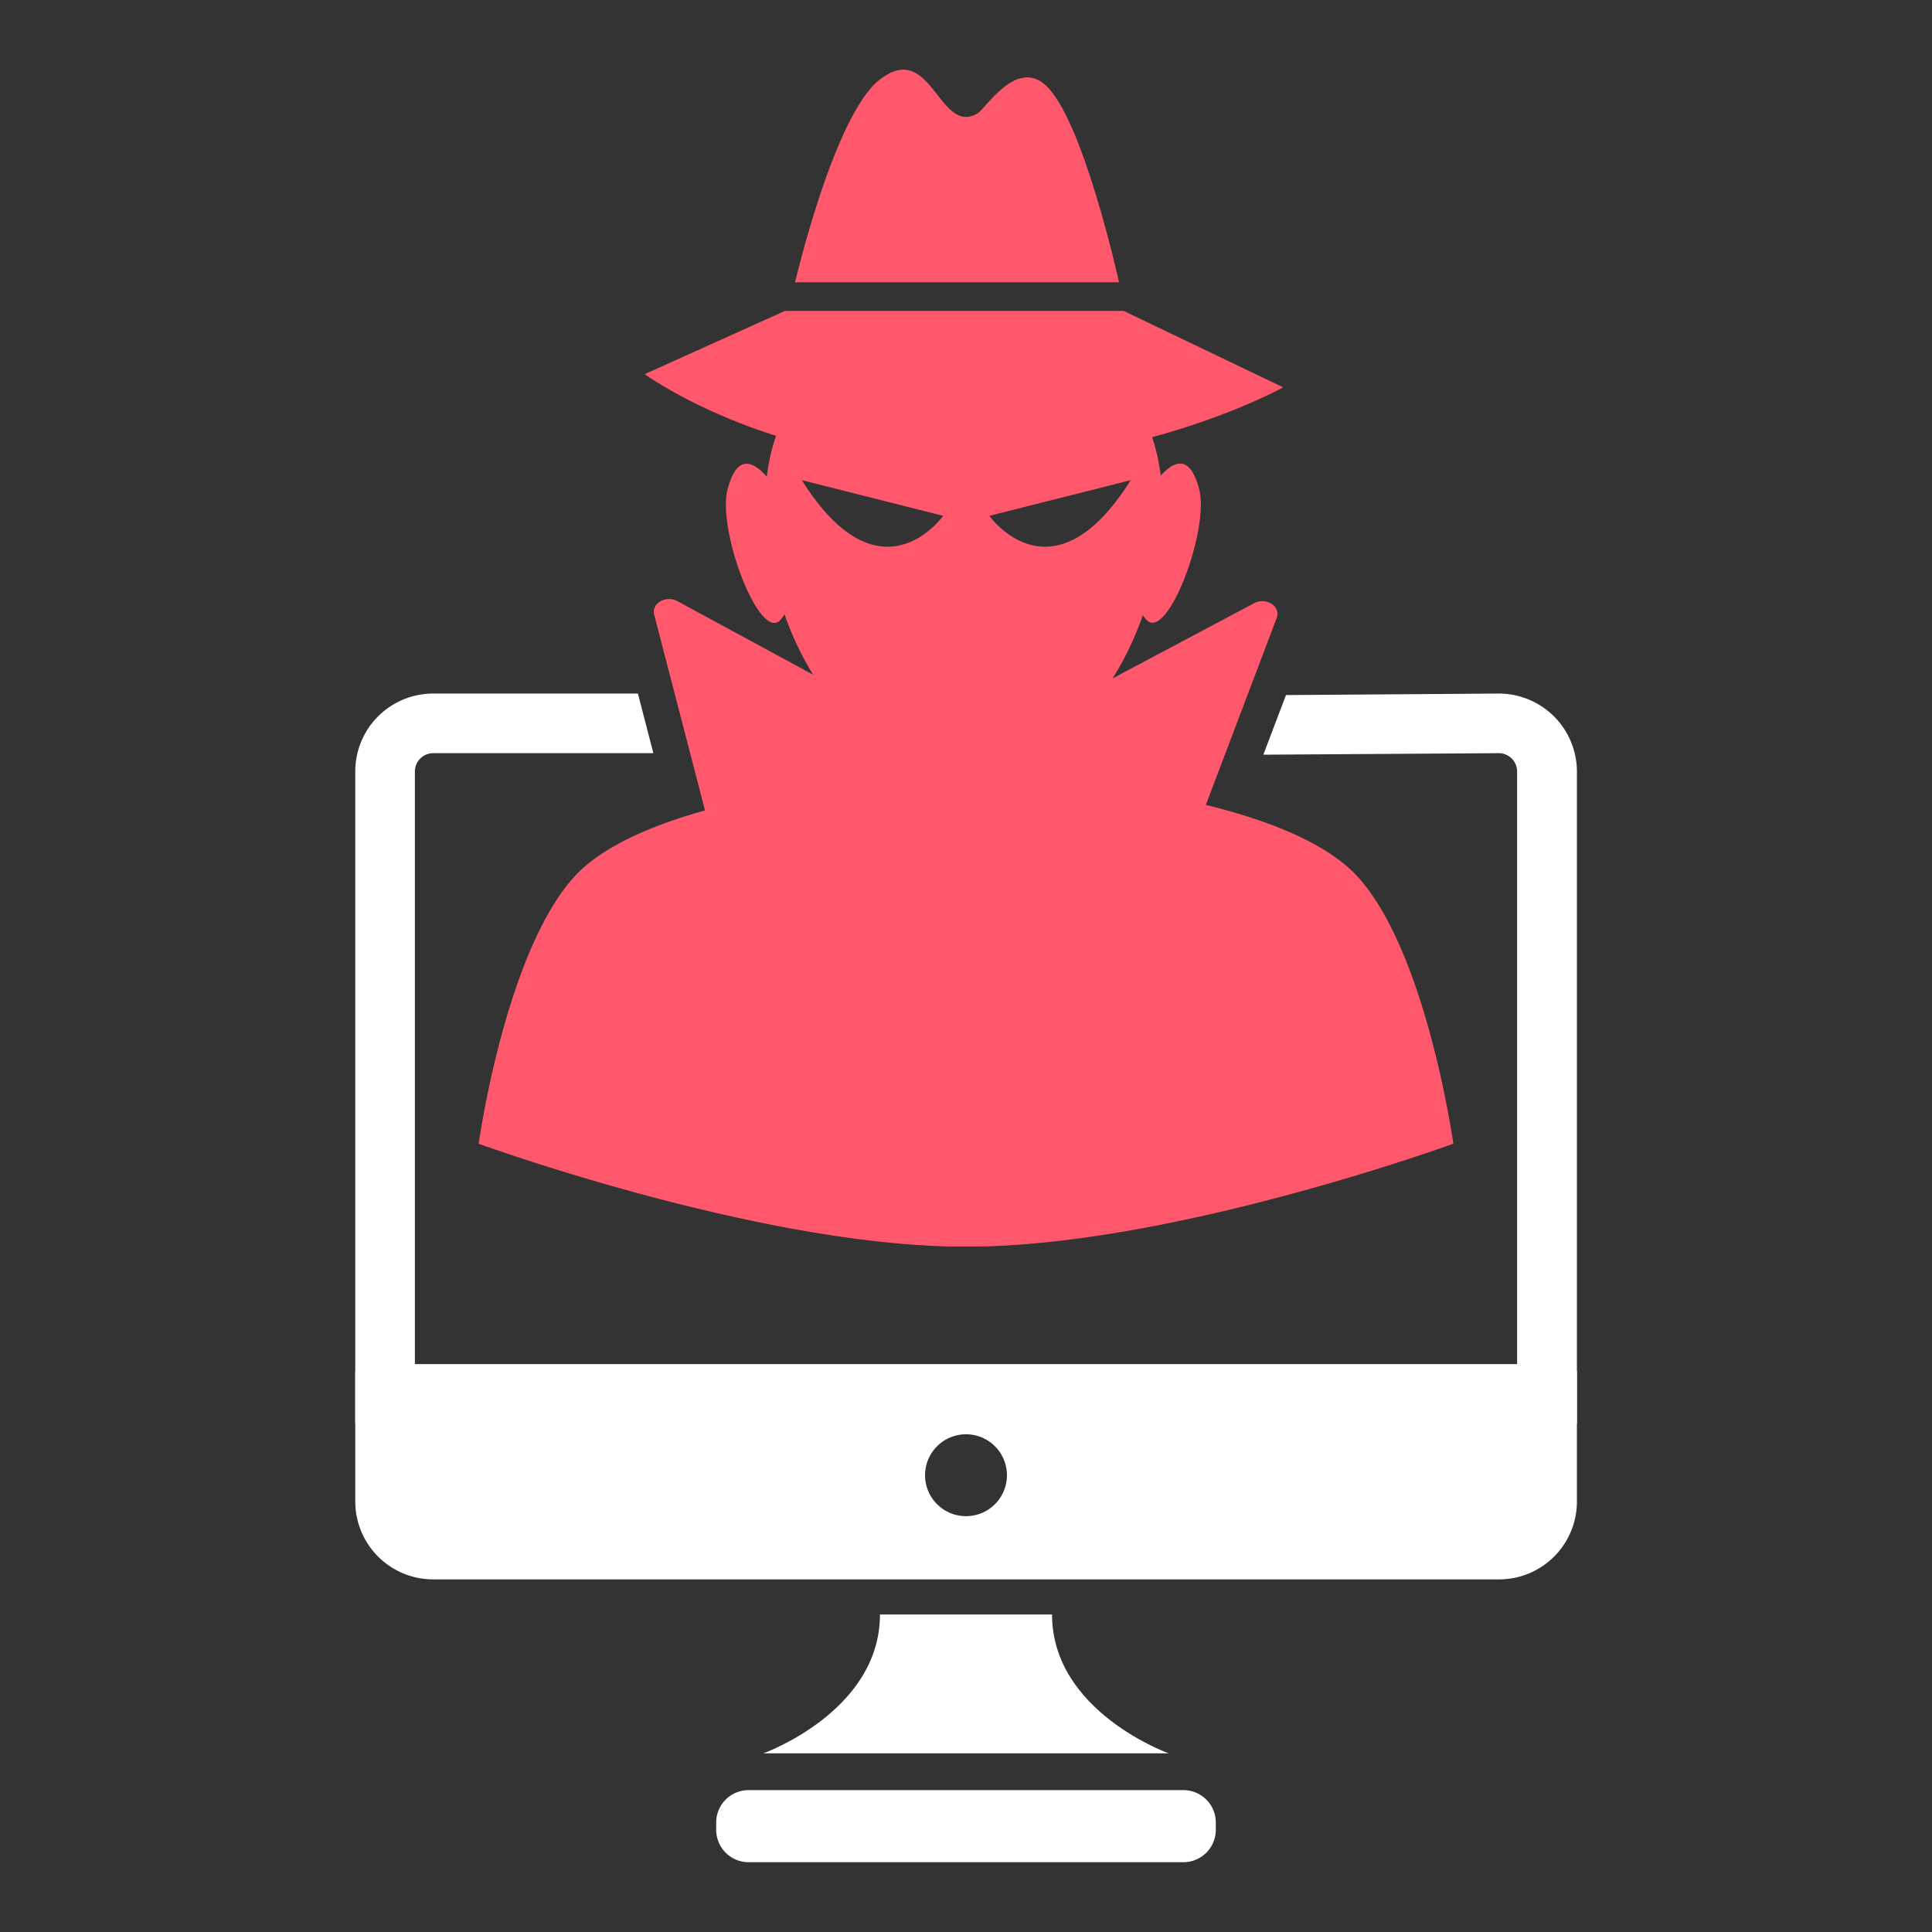
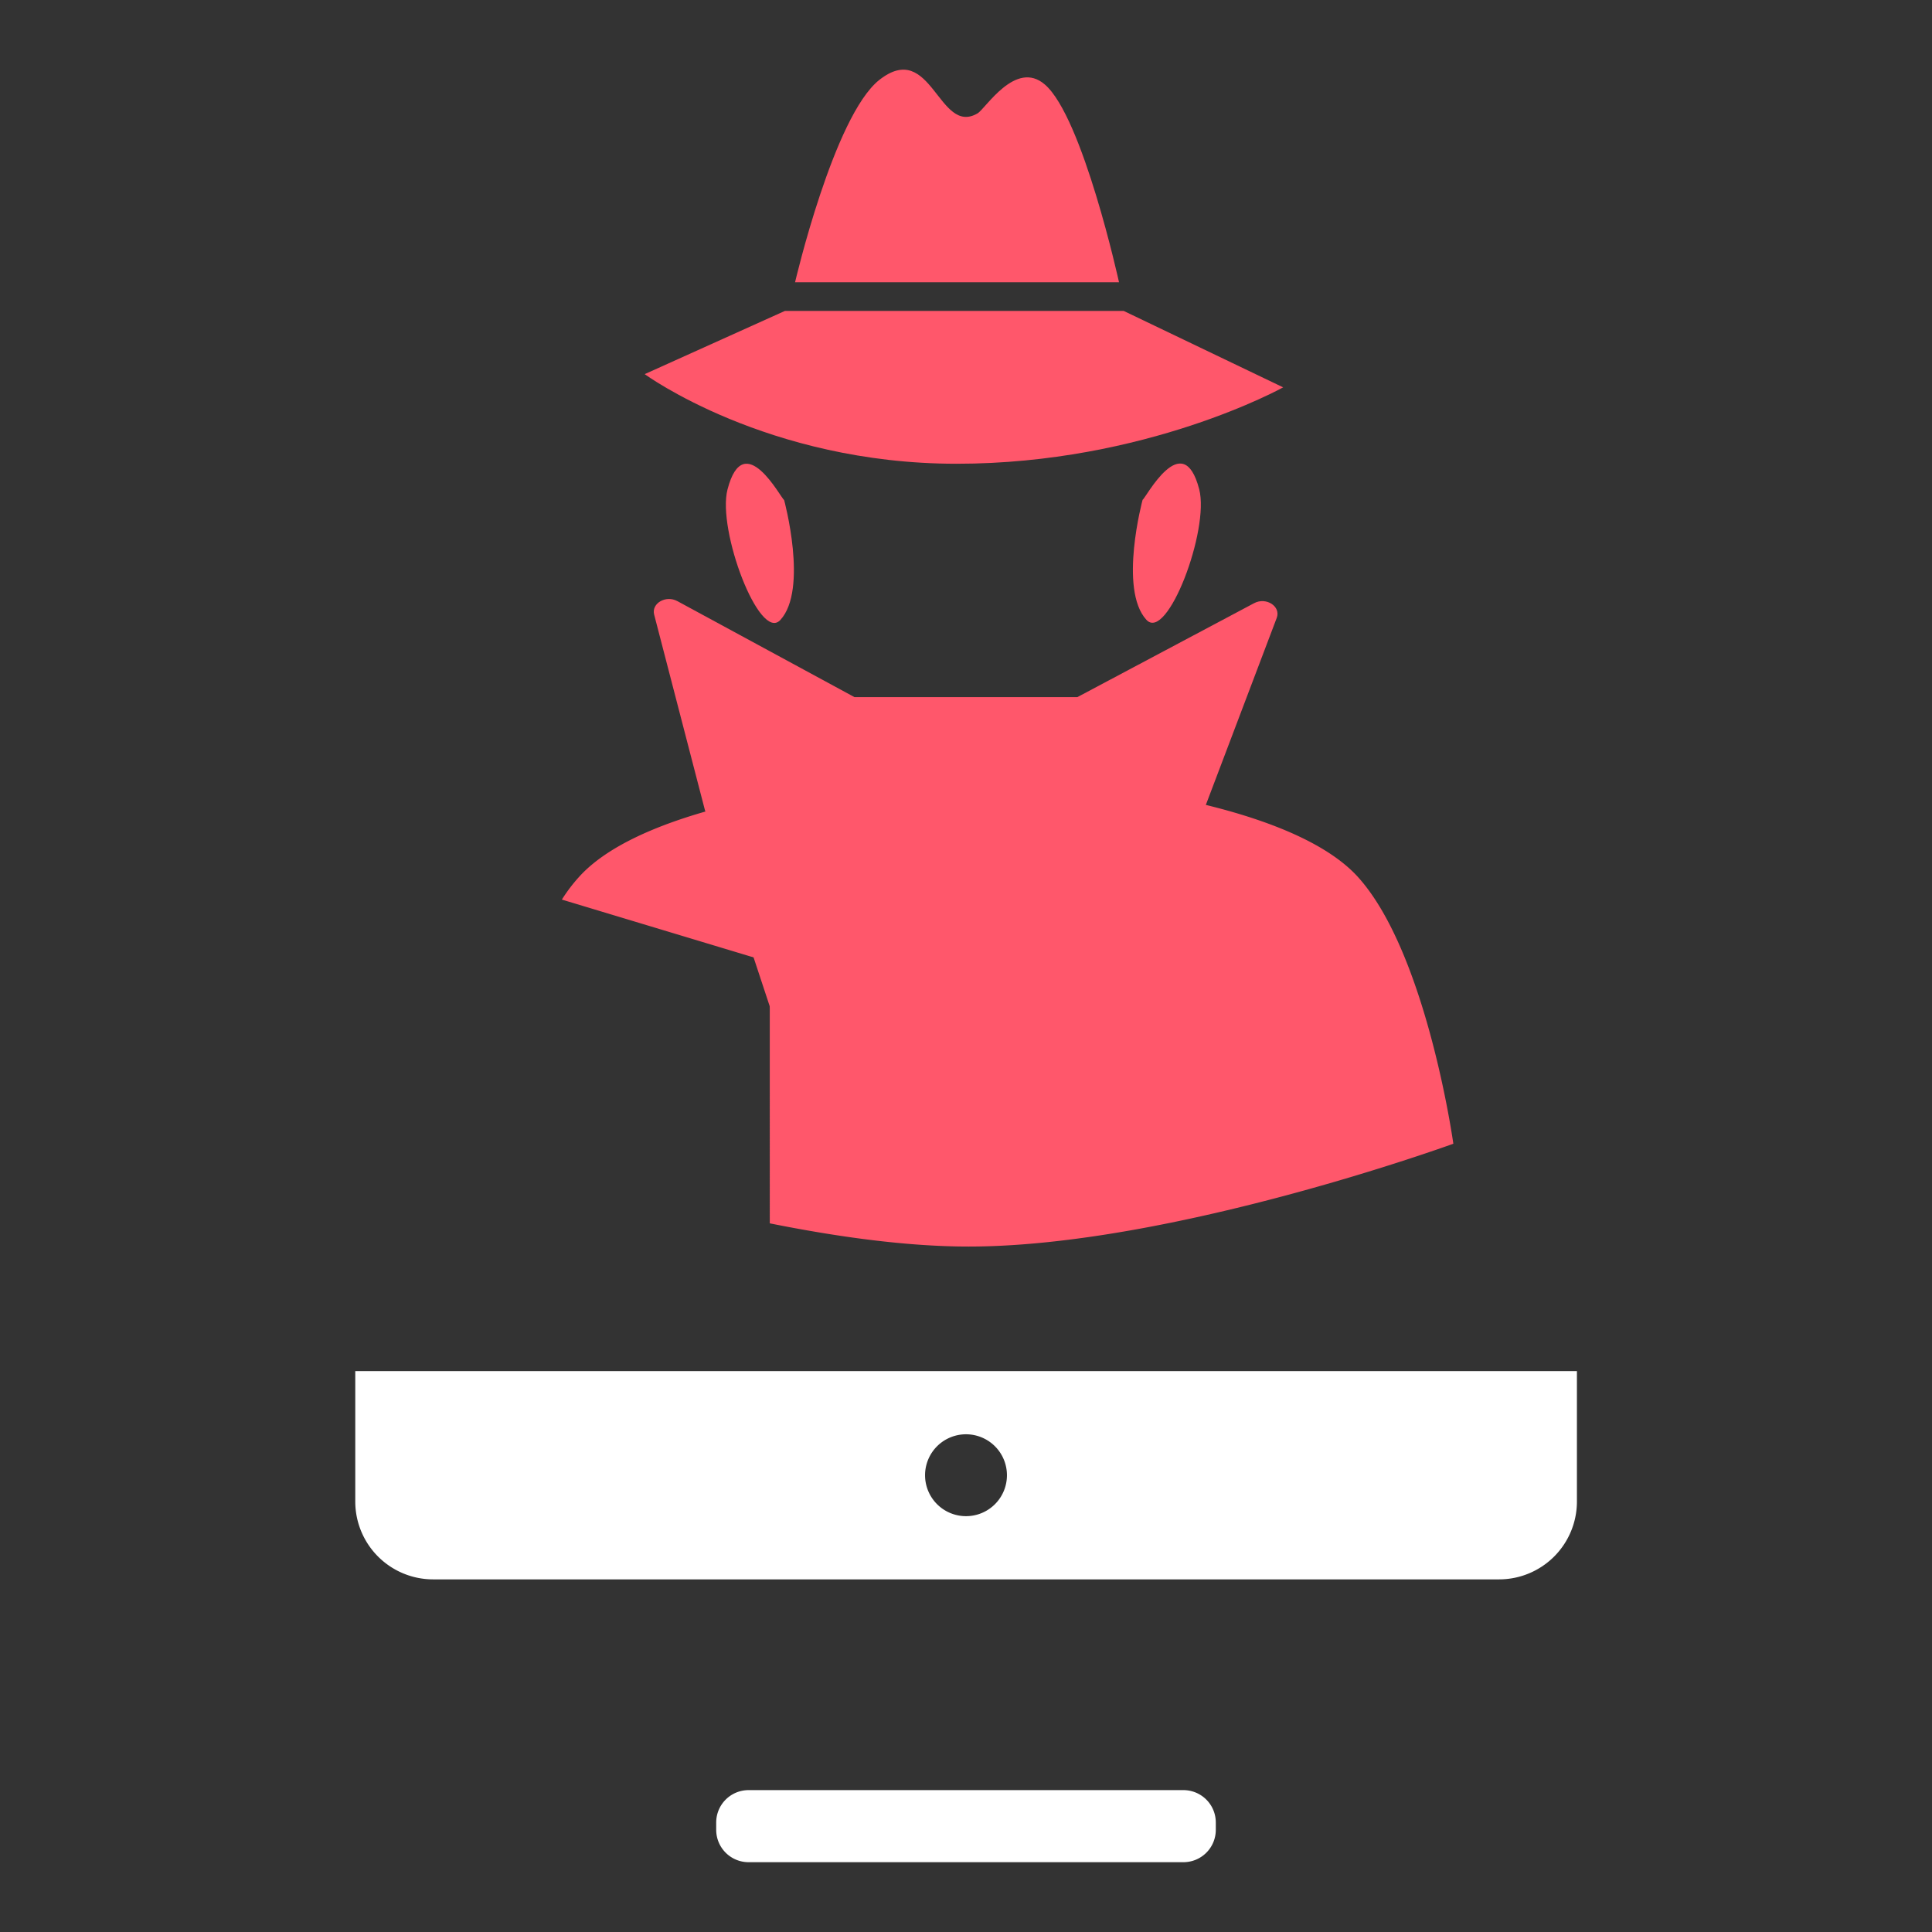
<svg xmlns="http://www.w3.org/2000/svg" id="Layer_1" data-name="Layer 1" viewBox="0 0 1024 1024">
  <rect x="0" y="0" width="1024" height="1024" fill="#333333" stroke="none" />
  <defs>
    <style>.cls-1{fill:#fff;}.cls-2{fill:#ff576b;}</style>
  </defs>
  <path class="cls-1" d="M188.3,726.7v69.2a41.27,41.27,0,0,0,41.2,41.2H794.6a41.27,41.27,0,0,0,41.2-41.2V726.7ZM512,803.6a21.7,21.7,0,1,1,21.7-21.7A21.68,21.68,0,0,1,512,803.6Z" />
-   <path class="cls-1" d="M557.6,855.7H466.4c0,51.5-61.8,73.6-61.8,73.6H619.4S557.6,907.2,557.6,855.7Z" />
  <path class="cls-1" d="M627.3,987H396.7a17.16,17.16,0,0,1-17.1-17.1v-4a17.16,17.16,0,0,1,17.1-17.1H627.3a17.16,17.16,0,0,1,17.1,17.1v4A17.16,17.16,0,0,1,627.3,987Z" />
  <path class="cls-2" d="M415.6,265c-1.5-.5-21.3-39-30-5.6-5.6,21.5,17,81.2,28,69.2C428.5,312.4,415.6,265,415.6,265Z" />
  <path class="cls-2" d="M605.6,264.9c1.5-.5,21.3-39,30-5.6,5.6,21.5-17,81.2-28,69.2C592.8,312.3,605.6,264.9,605.6,264.9Z" />
-   <path class="cls-2" d="M616.1,510l110.1-33.2a86.2,86.2,0,0,0-9-11.9c-36.3-40.5-147.9-49.6-147.9-49.6,0,68.6-19,117.4-35.4,146.8l-4.3-96.4-19-14.9-19,14.9-4.3,96.4C471,532.8,452,484,452,415.4c0,0-111.5,9.1-147.9,49.6s-50.4,141.2-50.4,141.2,149.5,54.5,256.9,54.5c33,0,70-5.2,105.4-12.3V510Z" />
  <path class="cls-2" d="M407.9,510,297.8,476.8a86.2,86.2,0,0,1,9-11.9c36.3-40.5,147.9-49.6,147.9-49.6,0,68.6,19,117.4,35.4,146.8l4.3-96.4,19-14.9,19,14.9,4.3,96.4C553,532.8,572,484,572,415.4c0,0,111.5,9.1,147.9,49.6s50.4,141.2,50.4,141.2-149.5,54.5-256.9,54.5c-33,0-70-5.2-105.4-12.3V510Z" />
  <path class="cls-2" d="M373.6,429.3,346.7,325.7c-1.5-5.9,6.2-10.4,12.3-7.1l93.9,50.9H571l93.7-49.8c6.4-3.4,14.3,1.7,12,7.8L636.4,433.8,542.3,563.7l-121.6,8.2Z" />
  <path class="cls-2" d="M416,164.8l-74.3,33.5s64.9,47.5,165.3,47.5,173.1-40.5,173.1-40.5l-84.5-40.5Z" />
  <path class="cls-2" d="M421.4,149.6H593.1S573.9,62.1,553.8,44.8c-15.5-13.4-31.4,12.8-35.7,15.3C497.4,72.2,493.8,20.5,466,42.4,441.9,61.6,421.4,149.6,421.4,149.6Z" />
-   <path class="cls-1" d="M794.5,367.6l-112.9.8-12,31.6,124.9-.8a9.73,9.73,0,0,1,9.6,9.6V723H219.9V408.8a9.73,9.73,0,0,1,9.6-9.6H346.3l-8.2-31.6H229.5a41.27,41.27,0,0,0-41.2,41.2V754.6H835.8V408.8A41.42,41.42,0,0,0,794.5,367.6Z" />
-   <path class="cls-2" d="M510.9,173.5c-102.4,0-117.7,75.7-97.9,143.4s69.9,92.5,80.9,95.8c12.1,3.6,25.1,3.6,35.5,0,10.9-3.7,59.5-28.1,79.3-95.8S613.3,173.5,510.9,173.5Zm-85.9,81,74.9,18.9S466.5,320.7,425,254.5Zm99.4,18.9,74.9-18.9C557.7,320.7,524.4,273.4,524.4,273.4Z" />
</svg>